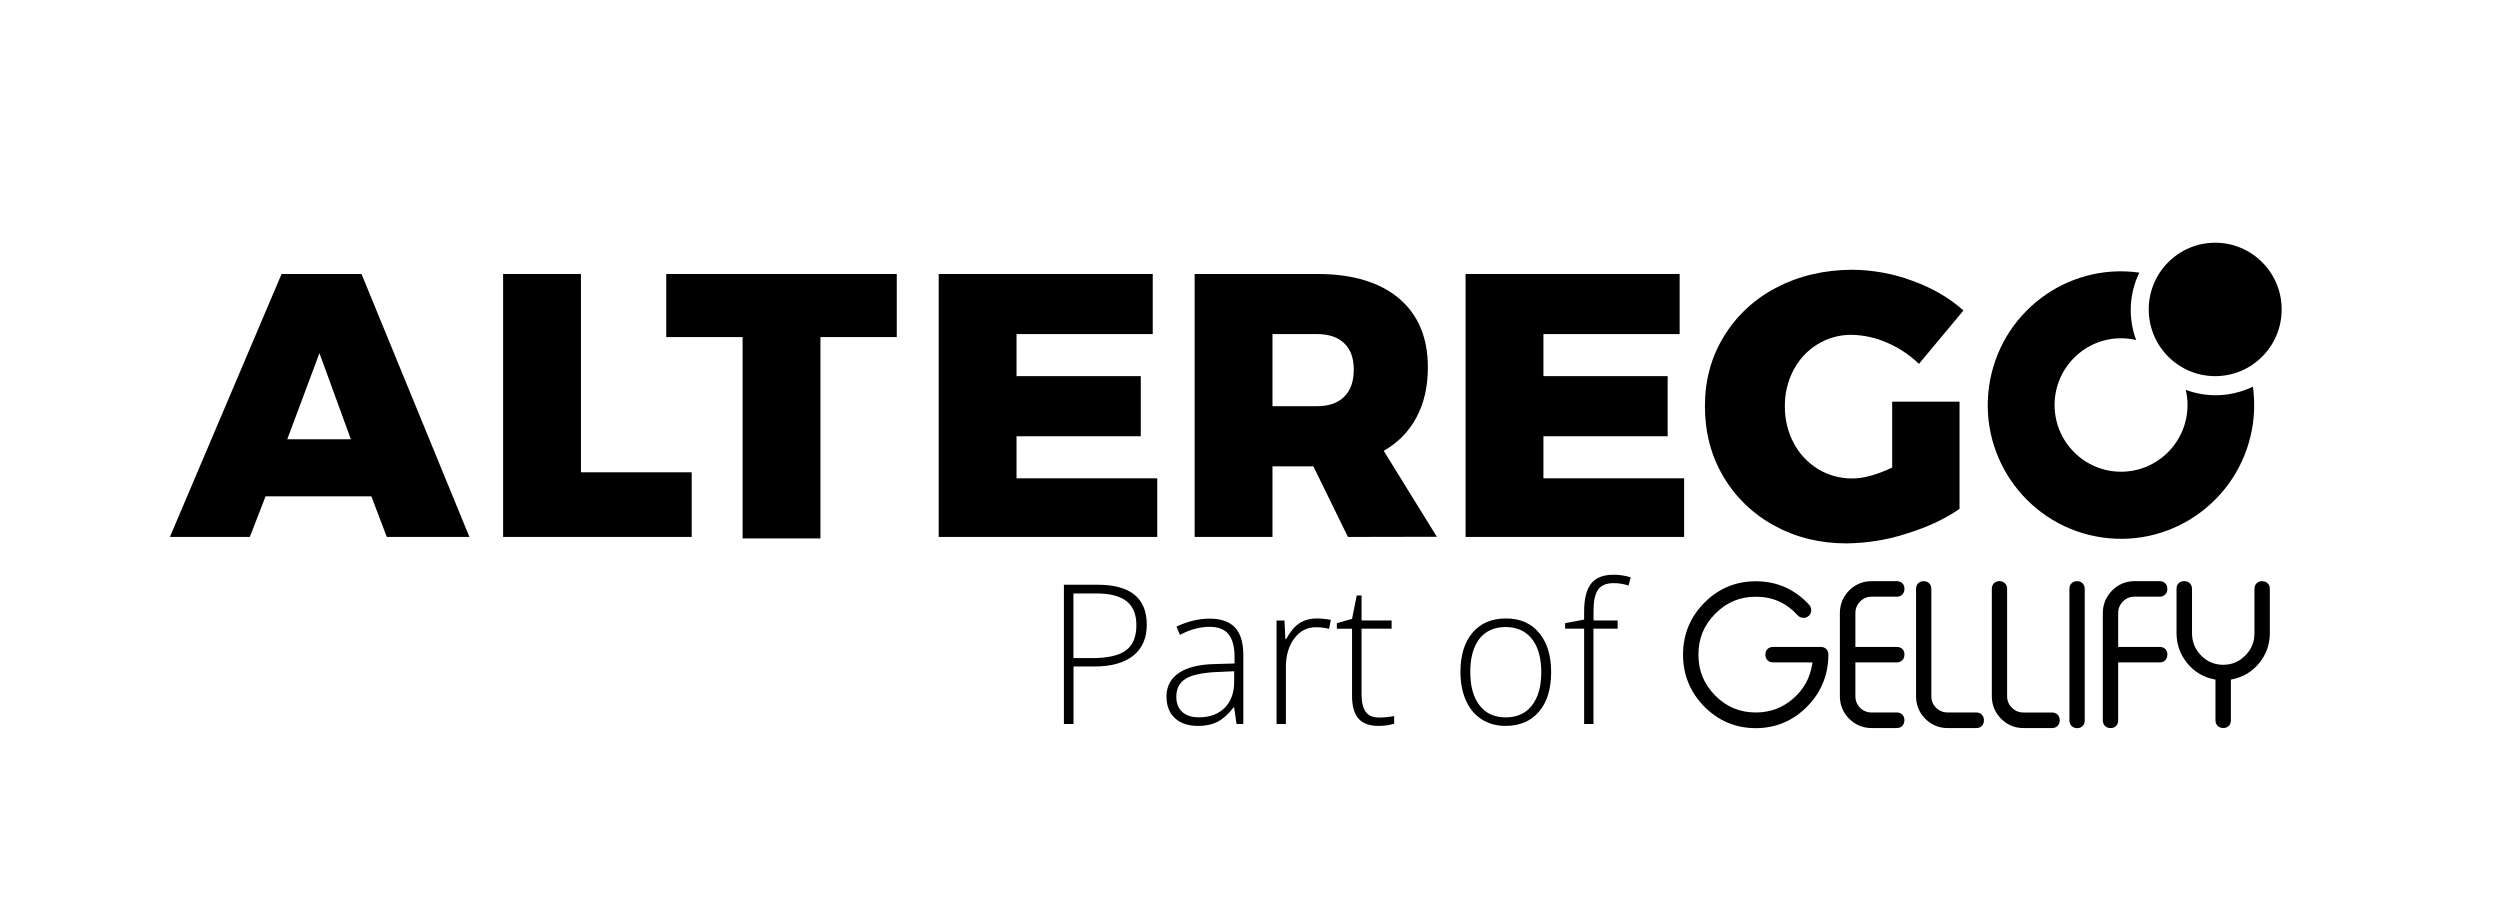
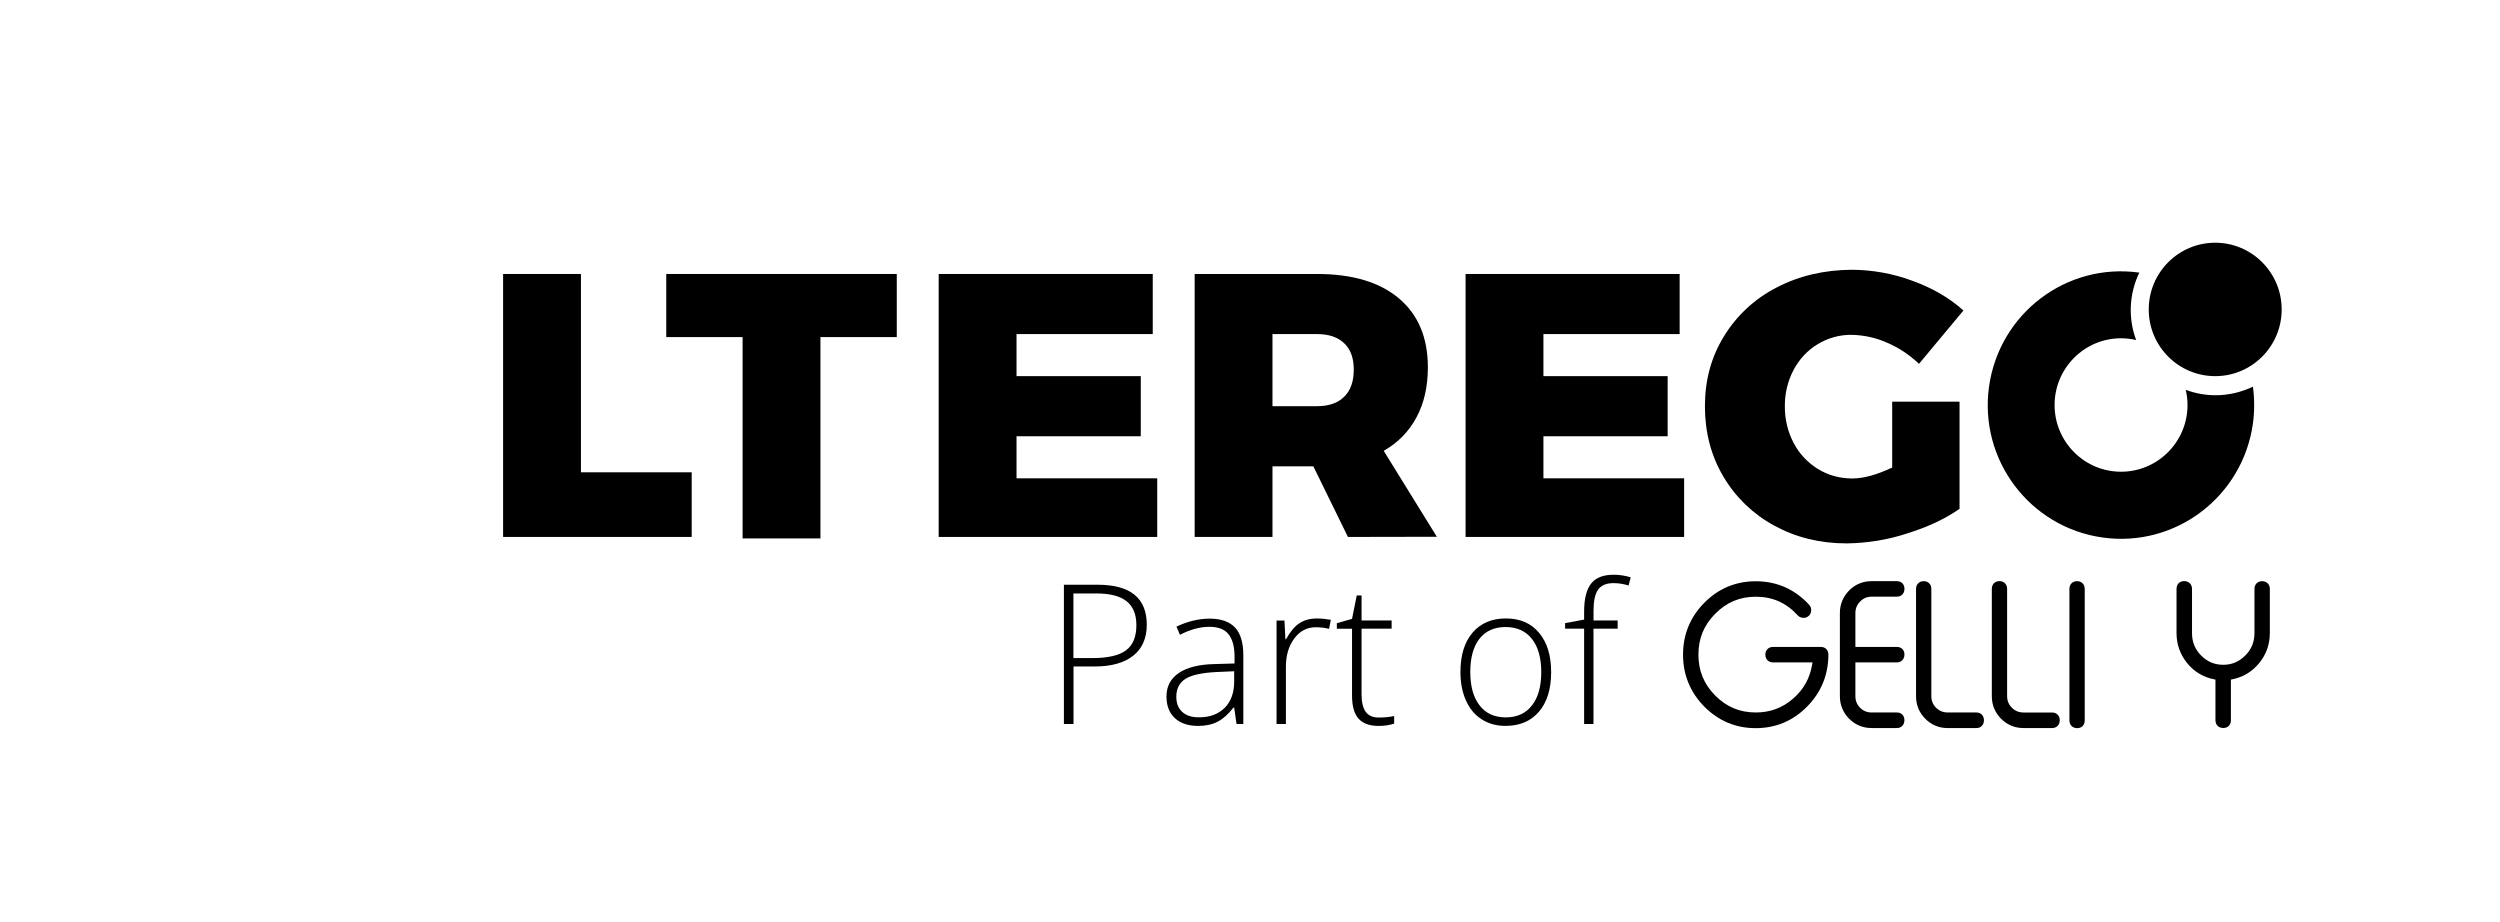
<svg xmlns="http://www.w3.org/2000/svg" width="103" height="38" viewBox="0 0 103 38" fill="none">
-   <path d="M15.936 22.122L15.301 20.45H10.941L10.293 22.122H7L11.601 11.288H14.894L19.34 22.122H15.936ZM11.835 18.098H14.456L13.161 14.55L11.835 18.098Z" fill="black" />
  <path d="M20.728 11.288H23.935V19.459H28.498V22.122H20.728V11.288Z" fill="black" />
  <path d="M27.45 11.288H36.947V13.888H33.802V22.183H30.595V13.888H27.45V11.288Z" fill="black" />
  <path d="M38.674 11.288H47.493V13.764H41.881V15.497H47V17.974H41.881V19.707H47.678V22.122H38.674V11.288Z" fill="black" />
  <path d="M55.535 22.122L54.11 19.212H52.426V22.122H49.22V11.288H54.264C55.714 11.288 56.836 11.622 57.632 12.29C58.427 12.959 58.828 13.906 58.828 15.132C58.828 15.925 58.674 16.612 58.359 17.194C58.051 17.776 57.582 18.252 57.009 18.574L59.198 22.115L55.535 22.122ZM52.426 16.735H54.264C54.745 16.735 55.121 16.605 55.38 16.346C55.646 16.085 55.775 15.714 55.775 15.231C55.775 14.748 55.646 14.395 55.38 14.142C55.115 13.888 54.745 13.764 54.264 13.764H52.426V16.735Z" fill="black" />
  <path d="M60.382 11.288H69.201V13.764H63.589V15.497H68.707V17.974H63.589V19.707H69.386V22.122H60.382V11.288Z" fill="black" />
  <path d="M77.958 16.55H80.733V20.964C80.141 21.379 79.413 21.719 78.55 21.985C77.755 22.246 76.922 22.376 76.083 22.388C74.979 22.388 73.98 22.14 73.092 21.651C72.223 21.181 71.501 20.481 71.002 19.633C70.496 18.779 70.243 17.813 70.243 16.736C70.243 15.659 70.502 14.711 71.026 13.857C71.55 12.996 72.303 12.303 73.197 11.845C74.122 11.362 75.158 11.121 76.305 11.114C77.15 11.121 77.989 11.269 78.784 11.566C79.611 11.864 80.314 12.272 80.894 12.792L79.062 14.99C78.68 14.625 78.236 14.328 77.755 14.123C77.292 13.913 76.793 13.807 76.287 13.795C75.793 13.789 75.306 13.925 74.881 14.185C74.461 14.439 74.122 14.81 73.894 15.244C73.653 15.702 73.53 16.216 73.536 16.736C73.53 17.262 73.653 17.788 73.9 18.253C74.128 18.692 74.48 19.064 74.899 19.323C75.325 19.584 75.812 19.713 76.311 19.713C76.774 19.713 77.323 19.565 77.958 19.262V16.55Z" fill="black" />
  <path d="M91.285 16.284C90.866 16.284 90.446 16.209 90.052 16.061C90.101 16.265 90.126 16.475 90.126 16.686C90.126 18.203 88.898 19.435 87.387 19.435C85.876 19.435 84.649 18.203 84.649 16.686C84.649 15.169 85.876 13.937 87.387 13.937C87.597 13.937 87.807 13.962 88.01 14.011C87.671 13.108 87.721 12.098 88.14 11.232C85.136 10.811 82.368 12.916 81.948 15.931C81.529 18.946 83.626 21.725 86.629 22.146C89.632 22.567 92.401 20.462 92.821 17.447C92.888 16.946 92.888 16.438 92.821 15.931C92.34 16.16 91.815 16.284 91.285 16.284Z" fill="black" />
  <path d="M91.267 15.497C92.779 15.497 94.005 14.267 94.005 12.749C94.005 11.231 92.779 10 91.267 10C89.754 10 88.528 11.231 88.528 12.749C88.528 14.267 89.754 15.497 91.267 15.497Z" fill="black" />
  <path d="M44.226 27.113H45.006C45.645 27.113 46.108 27.006 46.393 26.792C46.678 26.579 46.819 26.233 46.819 25.754C46.819 25.312 46.684 24.985 46.416 24.771C46.147 24.558 45.731 24.45 45.166 24.45H44.225V27.113H44.226ZM47.247 25.739C47.247 26.294 47.06 26.719 46.689 27.015C46.317 27.309 45.788 27.459 45.106 27.459H44.229V29.829H43.833V24.091H45.224C46.57 24.091 47.247 24.64 47.247 25.739Z" fill="black" />
  <path d="M49.392 29.554C49.842 29.554 50.197 29.423 50.457 29.162C50.717 28.902 50.848 28.541 50.848 28.077V27.656L50.11 27.688C49.518 27.718 49.096 27.81 48.842 27.968C48.591 28.126 48.464 28.374 48.464 28.707C48.464 28.974 48.544 29.182 48.707 29.329C48.867 29.481 49.098 29.553 49.391 29.553L49.392 29.554ZM50.945 29.829L50.848 29.154H50.816C50.605 29.429 50.385 29.622 50.161 29.737C49.938 29.85 49.673 29.908 49.369 29.908C48.955 29.908 48.633 29.801 48.403 29.585C48.173 29.372 48.059 29.075 48.059 28.694C48.059 28.278 48.23 27.955 48.572 27.724C48.914 27.493 49.411 27.371 50.06 27.359L50.863 27.335V27.053C50.863 26.647 50.781 26.342 50.618 26.134C50.455 25.927 50.193 25.825 49.83 25.825C49.439 25.825 49.035 25.934 48.614 26.154L48.47 25.817C48.934 25.596 49.392 25.488 49.844 25.488C50.297 25.488 50.654 25.61 50.882 25.853C51.111 26.096 51.225 26.477 51.225 26.992V29.83H50.946L50.945 29.829Z" fill="black" />
  <path d="M54.256 25.481C54.434 25.481 54.626 25.5 54.831 25.536L54.757 25.909C54.582 25.864 54.397 25.842 54.209 25.842C53.85 25.842 53.554 25.996 53.324 26.306C53.093 26.614 52.979 27.005 52.979 27.475V29.83H52.594V25.565H52.92L52.958 26.334H52.986C53.159 26.021 53.343 25.8 53.541 25.674C53.738 25.546 53.977 25.481 54.256 25.481L54.256 25.481Z" fill="black" />
  <path d="M56.803 29.562C57.046 29.562 57.257 29.54 57.439 29.5V29.814C57.253 29.876 57.038 29.908 56.795 29.908C56.423 29.908 56.148 29.808 55.97 29.606C55.792 29.406 55.704 29.089 55.704 28.657V25.903H55.078V25.675L55.704 25.497L55.898 24.532H56.096V25.564H57.335V25.901H56.096V28.602C56.096 28.929 56.154 29.171 56.268 29.329C56.38 29.483 56.56 29.562 56.803 29.562Z" fill="black" />
  <path d="M60.576 27.691C60.576 28.276 60.703 28.733 60.958 29.062C61.212 29.392 61.573 29.556 62.038 29.556C62.503 29.556 62.864 29.391 63.118 29.062C63.374 28.733 63.5 28.276 63.5 27.691C63.5 27.105 63.371 26.645 63.113 26.321C62.856 25.996 62.494 25.834 62.029 25.834C61.564 25.834 61.205 25.996 60.951 26.319C60.702 26.642 60.575 27.099 60.575 27.691L60.576 27.691ZM63.907 27.691C63.907 28.387 63.74 28.93 63.406 29.321C63.072 29.712 62.611 29.907 62.024 29.907C61.654 29.907 61.328 29.817 61.045 29.636C60.762 29.456 60.546 29.195 60.396 28.858C60.246 28.521 60.17 28.131 60.17 27.689C60.17 26.993 60.337 26.452 60.671 26.063C61.005 25.674 61.463 25.48 62.045 25.48C62.626 25.48 63.078 25.677 63.408 26.07C63.742 26.467 63.907 27.006 63.907 27.692V27.691Z" fill="black" />
  <path d="M66.645 25.901H65.651V29.829H65.266V25.901H64.482V25.673L65.266 25.527V25.198C65.266 24.674 65.361 24.29 65.552 24.047C65.742 23.801 66.053 23.679 66.486 23.679C66.719 23.679 66.951 23.715 67.186 23.786L67.097 24.123C66.889 24.057 66.685 24.025 66.479 24.025C66.179 24.025 65.966 24.115 65.841 24.294C65.714 24.474 65.653 24.764 65.653 25.169V25.564H66.647V25.901H66.645Z" fill="black" />
  <path d="M75.021 26.654H73.044C72.86 26.654 72.733 26.785 72.733 26.972C72.733 27.16 72.862 27.29 73.044 27.29H74.676L74.665 27.358C74.57 27.944 74.308 28.412 73.866 28.792C73.425 29.171 72.923 29.354 72.338 29.354C71.681 29.354 71.133 29.126 70.668 28.658C70.201 28.186 69.975 27.635 69.975 26.97C69.975 26.305 70.201 25.754 70.668 25.286C71.135 24.814 71.681 24.585 72.338 24.585C73.034 24.585 73.6 24.837 74.078 25.365C74.194 25.483 74.399 25.474 74.479 25.404L74.532 25.365C74.568 25.328 74.611 25.267 74.617 25.181C74.632 25.087 74.606 24.995 74.541 24.922C73.949 24.275 73.207 23.948 72.336 23.948C71.512 23.948 70.799 24.247 70.218 24.834C69.637 25.422 69.341 26.142 69.341 26.972C69.341 27.801 69.638 28.525 70.218 29.113C70.8 29.701 71.514 30 72.336 30C73.158 30 73.869 29.701 74.452 29.113C75.034 28.521 75.329 27.801 75.329 26.968C75.329 26.782 75.202 26.654 75.021 26.654Z" fill="black" />
  <path d="M76.638 24.782C76.771 24.647 76.925 24.583 77.109 24.583H78.155C78.337 24.583 78.464 24.451 78.464 24.26C78.464 24.07 78.337 23.944 78.155 23.944H77.109C76.752 23.944 76.441 24.072 76.183 24.328C75.932 24.587 75.803 24.899 75.803 25.258V28.679C75.803 29.042 75.932 29.354 76.183 29.61C76.439 29.865 76.75 29.995 77.107 29.995H78.154C78.335 29.995 78.462 29.863 78.462 29.672C78.462 29.482 78.335 29.354 78.154 29.354H77.107C76.921 29.354 76.767 29.29 76.636 29.16C76.505 29.026 76.442 28.869 76.442 28.681V27.292H78.147C78.334 27.292 78.463 27.158 78.463 26.965C78.463 26.773 78.334 26.653 78.147 26.653H76.442V25.26C76.443 25.07 76.507 24.914 76.638 24.782H76.638Z" fill="black" />
  <path d="M81.427 29.354H80.246C80.057 29.354 79.901 29.29 79.767 29.16C79.634 29.026 79.571 28.869 79.571 28.681V24.26C79.571 24.075 79.442 23.944 79.256 23.944C79.069 23.944 78.941 24.075 78.941 24.26V28.681C78.941 29.045 79.068 29.357 79.321 29.613C79.575 29.867 79.888 29.997 80.245 29.997H81.427C81.61 29.997 81.739 29.865 81.739 29.675C81.739 29.485 81.61 29.354 81.427 29.354H81.427Z" fill="black" />
  <path d="M84.549 29.355H83.368C83.18 29.355 83.023 29.291 82.89 29.158C82.757 29.026 82.693 28.868 82.693 28.68V24.259C82.693 24.073 82.564 23.942 82.378 23.942C82.192 23.942 82.063 24.073 82.063 24.259V28.68C82.063 29.043 82.192 29.355 82.443 29.611C82.697 29.866 83.01 29.996 83.367 29.996H84.549C84.733 29.996 84.862 29.863 84.862 29.673C84.86 29.485 84.733 29.355 84.549 29.355H84.549Z" fill="black" />
  <path d="M85.575 23.944C85.389 23.944 85.26 24.075 85.26 24.26V29.684C85.26 29.869 85.389 30 85.583 30C85.765 30 85.891 29.869 85.891 29.684V24.26C85.889 24.072 85.76 23.944 85.574 23.944H85.575Z" fill="black" />
-   <path d="M87.465 24.782C87.598 24.647 87.752 24.583 87.942 24.583H88.982C89.166 24.583 89.295 24.451 89.295 24.26C89.295 24.07 89.166 23.944 88.982 23.944H87.942C87.585 23.944 87.272 24.072 87.017 24.331C86.765 24.59 86.636 24.902 86.636 25.26V29.681C86.636 29.867 86.763 29.997 86.956 29.997C87.148 29.997 87.269 29.867 87.269 29.681V27.292H88.983C89.167 27.292 89.296 27.158 89.296 26.965C89.296 26.773 89.167 26.653 88.983 26.653H87.269V25.26C87.269 25.072 87.332 24.916 87.465 24.782H87.465Z" fill="black" />
  <path d="M93.199 23.944C93.013 23.944 92.884 24.075 92.884 24.261V26.086C92.884 26.449 92.76 26.75 92.505 27.007C92.252 27.263 91.954 27.389 91.597 27.389C91.239 27.389 90.939 27.263 90.686 27.007C90.434 26.75 90.311 26.447 90.311 26.084V24.259C90.311 24.073 90.178 23.942 89.988 23.942C89.798 23.942 89.673 24.073 89.673 24.259V26.084C89.673 26.547 89.821 26.964 90.113 27.323C90.404 27.68 90.781 27.904 91.231 27.99L91.277 27.999V29.678C91.277 29.864 91.41 29.994 91.6 29.994C91.79 29.994 91.913 29.864 91.913 29.678V27.999L91.959 27.99C92.409 27.902 92.785 27.678 93.077 27.321C93.369 26.965 93.517 26.548 93.517 26.082V24.257C93.517 24.073 93.385 23.945 93.197 23.945L93.199 23.944Z" fill="black" />
</svg>